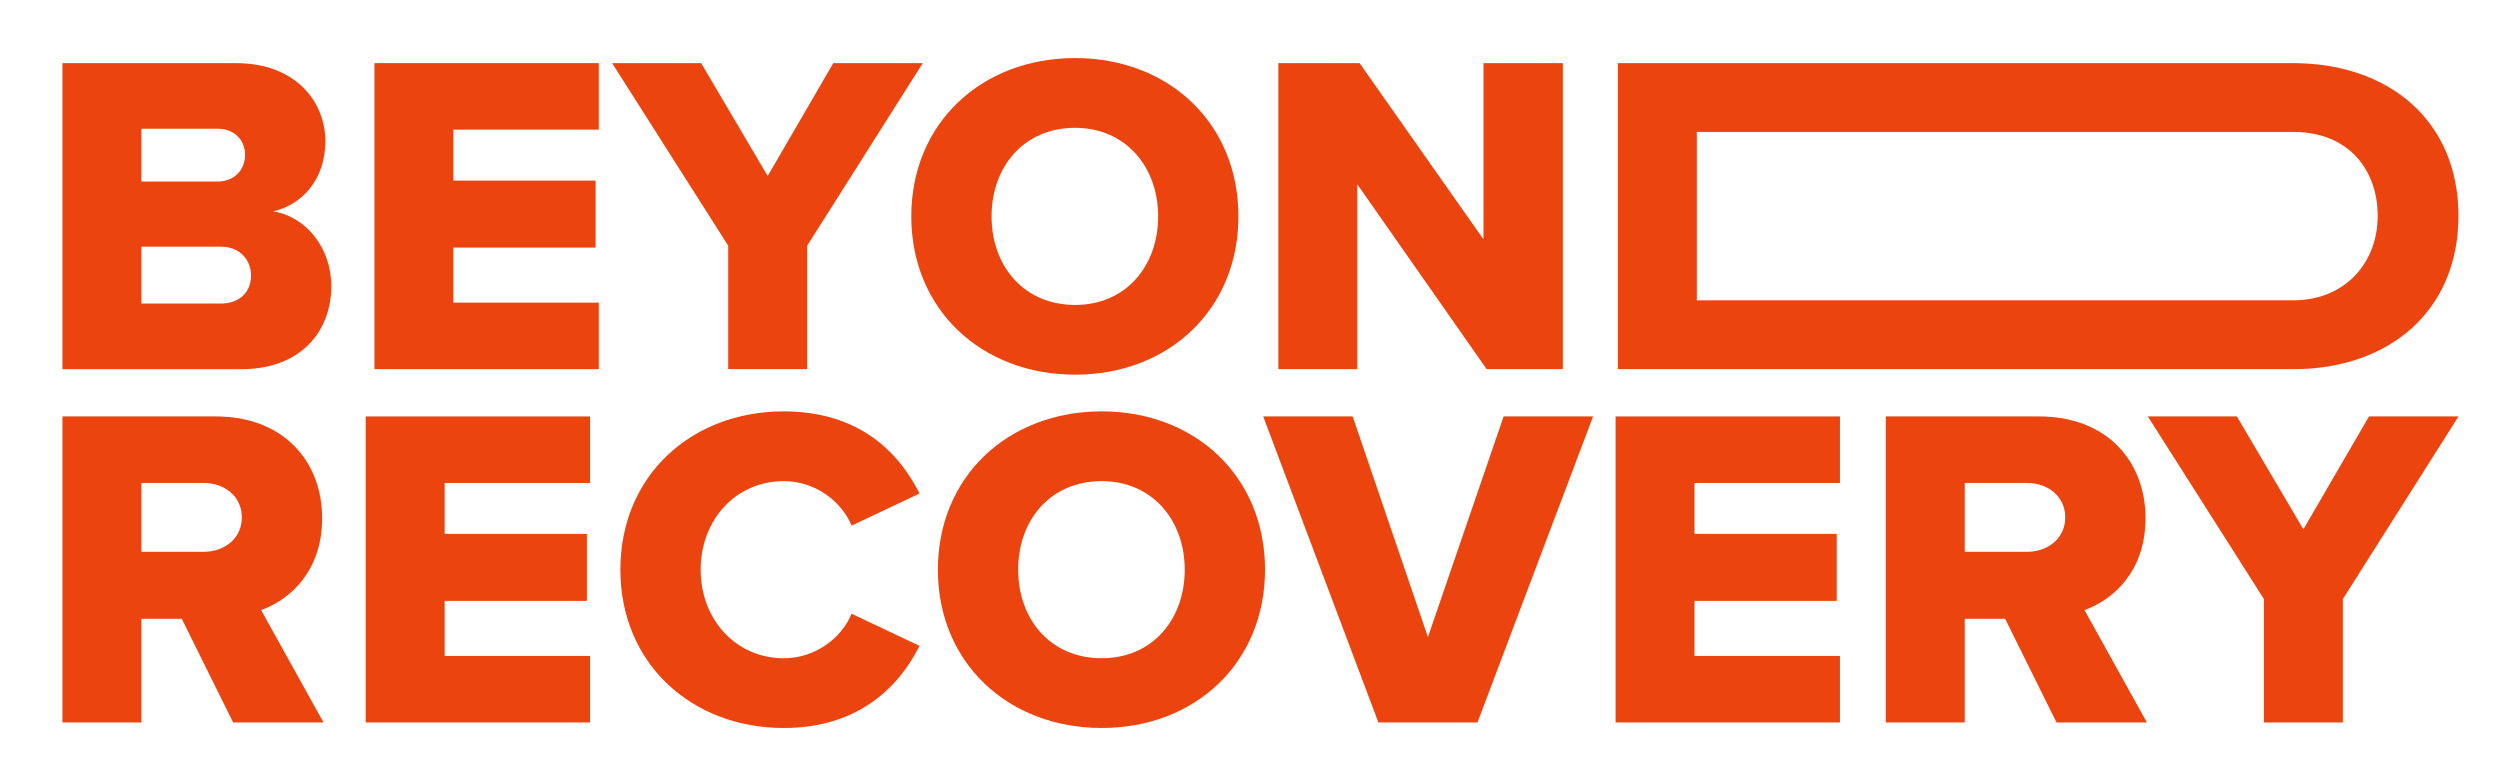
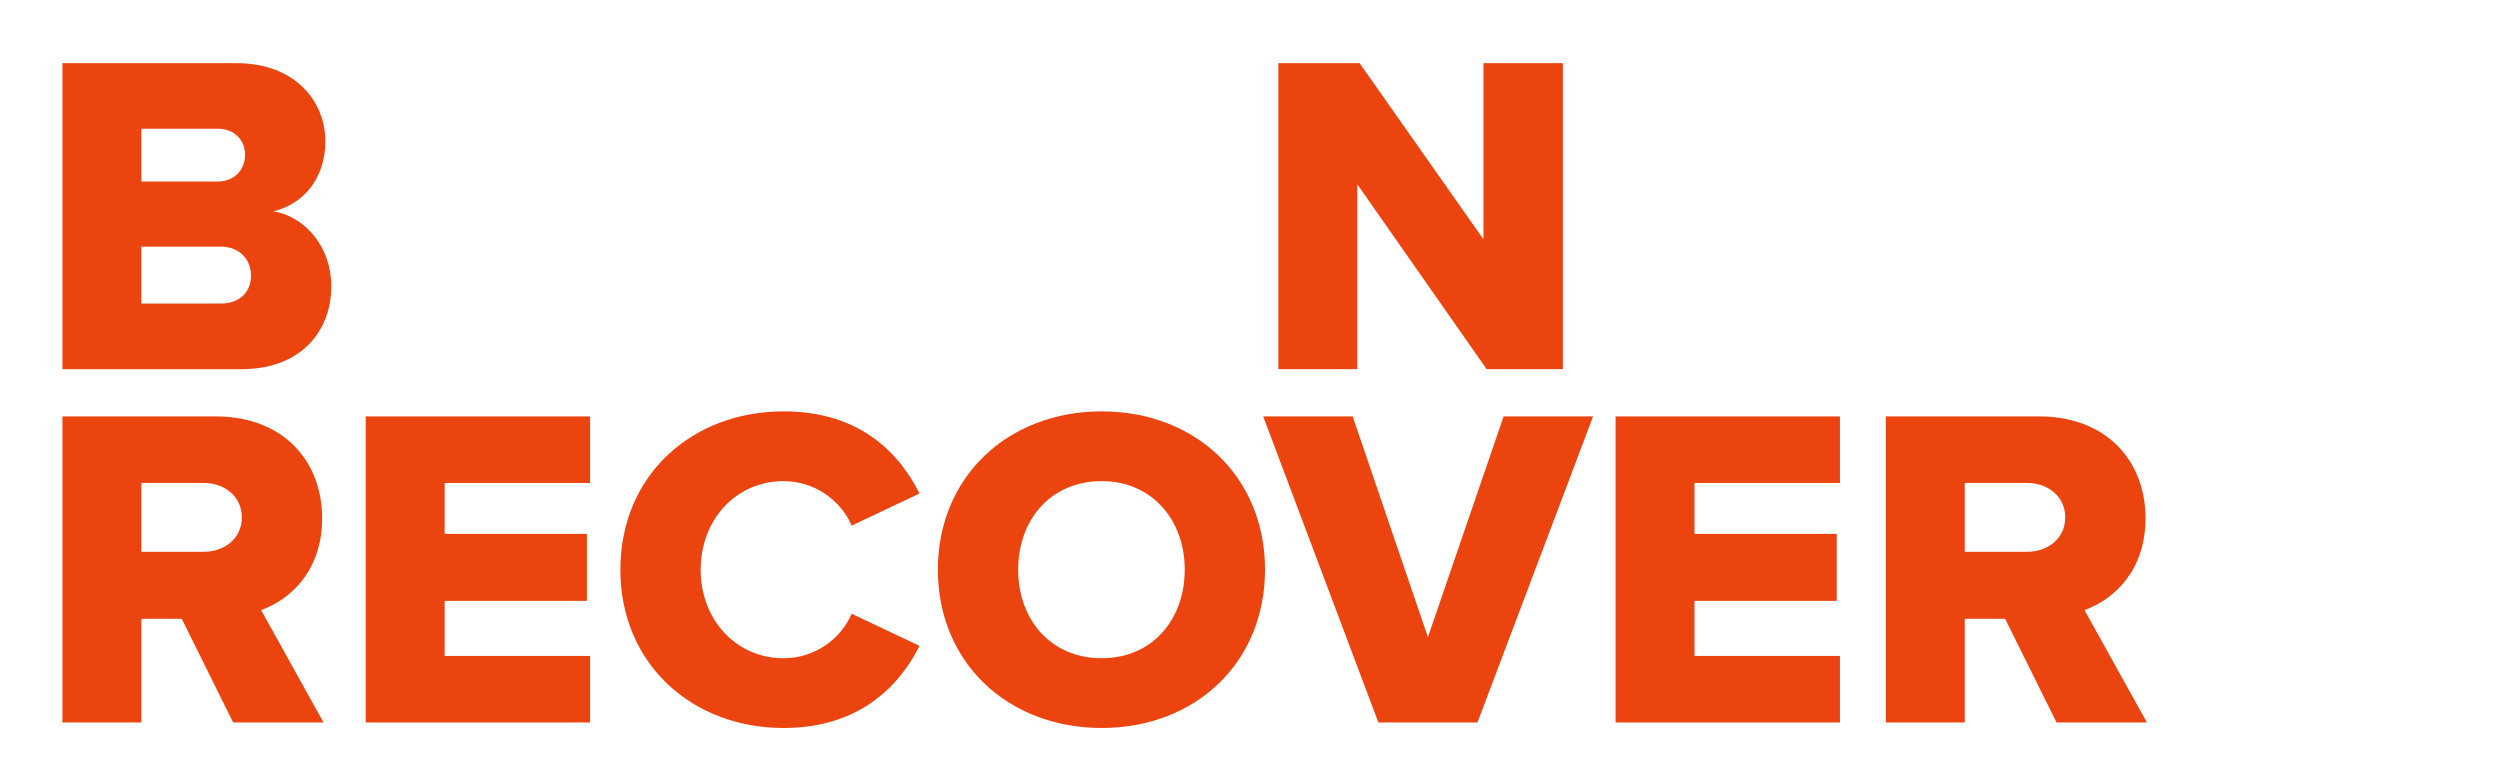
<svg xmlns="http://www.w3.org/2000/svg" viewBox="308.841 336.96 1291.519 401.76" data-name="Layer 1" id="Layer_1" style="max-height: 500px" width="1291.519" height="401.76">
  <defs>
    <style>      .cls-1 {        fill: #eb440f;      }    </style>
  </defs>
  <path d="M341.1,527.67v-158.1h89.6c31.29,0,46.22,20.38,46.22,40.3s-12.09,32.95-27.02,36.27c16.83,2.61,30.1,18.73,30.1,38.64,0,22.99-15.41,42.9-46.46,42.9h-92.44ZM381.87,430.73h39.58c8.3,0,13.99-5.93,13.99-13.75s-5.69-13.51-13.99-13.51h-39.58v27.26ZM381.87,493.78h41.01c9.72,0,15.64-5.93,15.64-14.46,0-8.06-5.69-14.93-15.64-14.93h-41.01v29.39Z" class="cls-1" />
-   <path d="M502.28,527.67v-158.1h115.91v34.37h-75.14v26.31h73.48v34.61h-73.48v28.44h75.14v34.37h-115.91Z" class="cls-1" />
-   <path d="M685.04,527.67v-63.76l-59.97-94.34h45.99l34.37,58.31,33.9-58.31h46.22l-59.73,94.34v63.76h-40.77Z" class="cls-1" />
-   <path d="M864.24,366.96c48.36,0,84.38,33.66,84.38,81.78s-36.03,81.78-84.38,81.78-84.62-33.66-84.62-81.78,36.27-81.78,84.62-81.78ZM864.24,402.99c-26.31,0-43.14,19.91-43.14,45.75s16.83,45.75,43.14,45.75,42.9-20.15,42.9-45.75-16.83-45.75-42.9-45.75Z" class="cls-1" />
  <path d="M1076.86,527.67l-66.84-95.52v95.52h-40.77v-158.1h41.96l64,91.02v-91.02h41.01v158.1h-39.35Z" class="cls-1" />
-   <path d="M1144.65,527.67v-158.1h348.68c49.78,0,85.57,29.87,85.57,78.93s-35.79,79.17-85.33,79.17h-348.91ZM1185.42,492.12h307.91c27.73,0,43.85-20.15,43.85-43.61s-14.7-43.38-43.61-43.38h-308.14v86.99Z" class="cls-1" />
  <path d="M429.28,710.19l-26.55-53.57h-20.86v53.57h-40.77v-158.1h79.17c35.08,0,54.99,23.23,54.99,52.62,0,27.5-16.83,42.19-31.53,47.41l32.24,58.07h-46.7ZM414.11,586.46h-32.24v35.56h32.24c10.67,0,19.67-6.87,19.67-17.78s-9.01-17.78-19.67-17.78Z" class="cls-1" />
  <path d="M497.78,710.19v-158.1h115.91v34.37h-75.14v26.31h73.48v34.61h-73.48v28.44h75.14v34.37h-115.91Z" class="cls-1" />
  <path d="M629.33,631.26c0-48.83,36.98-81.78,84.38-81.78,39.35,0,59.73,21.57,70.16,42.43l-35.08,16.59c-5.21-12.56-18.73-22.99-35.08-22.99-24.65,0-42.9,19.91-42.9,45.75s18.25,45.75,42.9,45.75c16.36,0,29.87-10.43,35.08-22.99l35.08,16.59c-10.19,20.38-30.81,42.43-70.16,42.43-47.41,0-84.38-33.18-84.38-81.78Z" class="cls-1" />
  <path d="M877.98,549.48c48.36,0,84.38,33.66,84.38,81.78s-36.03,81.78-84.38,81.78-84.62-33.66-84.62-81.78,36.27-81.78,84.62-81.78ZM877.98,585.51c-26.31,0-43.14,19.91-43.14,45.75s16.83,45.75,43.14,45.75,42.9-20.15,42.9-45.75-16.83-45.75-42.9-45.75Z" class="cls-1" />
  <path d="M1020.92,710.19l-59.5-158.1h46.22l38.87,114.01,39.11-114.01h46.22l-59.73,158.1h-51.2Z" class="cls-1" />
  <path d="M1143.46,710.19v-158.1h115.91v34.37h-75.14v26.31h73.48v34.61h-73.48v28.44h75.14v34.37h-115.91Z" class="cls-1" />
  <path d="M1371.25,710.19l-26.55-53.57h-20.86v53.57h-40.77v-158.1h79.17c35.08,0,54.99,23.23,54.99,52.62,0,27.5-16.83,42.19-31.53,47.41l32.24,58.07h-46.7ZM1356.08,586.46h-32.24v35.56h32.24c10.67,0,19.67-6.87,19.67-17.78s-9.01-17.78-19.67-17.78Z" class="cls-1" />
-   <path d="M1478.4,710.19v-63.76l-59.97-94.34h45.99l34.37,58.31,33.9-58.31h46.22l-59.73,94.34v63.76h-40.77Z" class="cls-1" />
</svg>